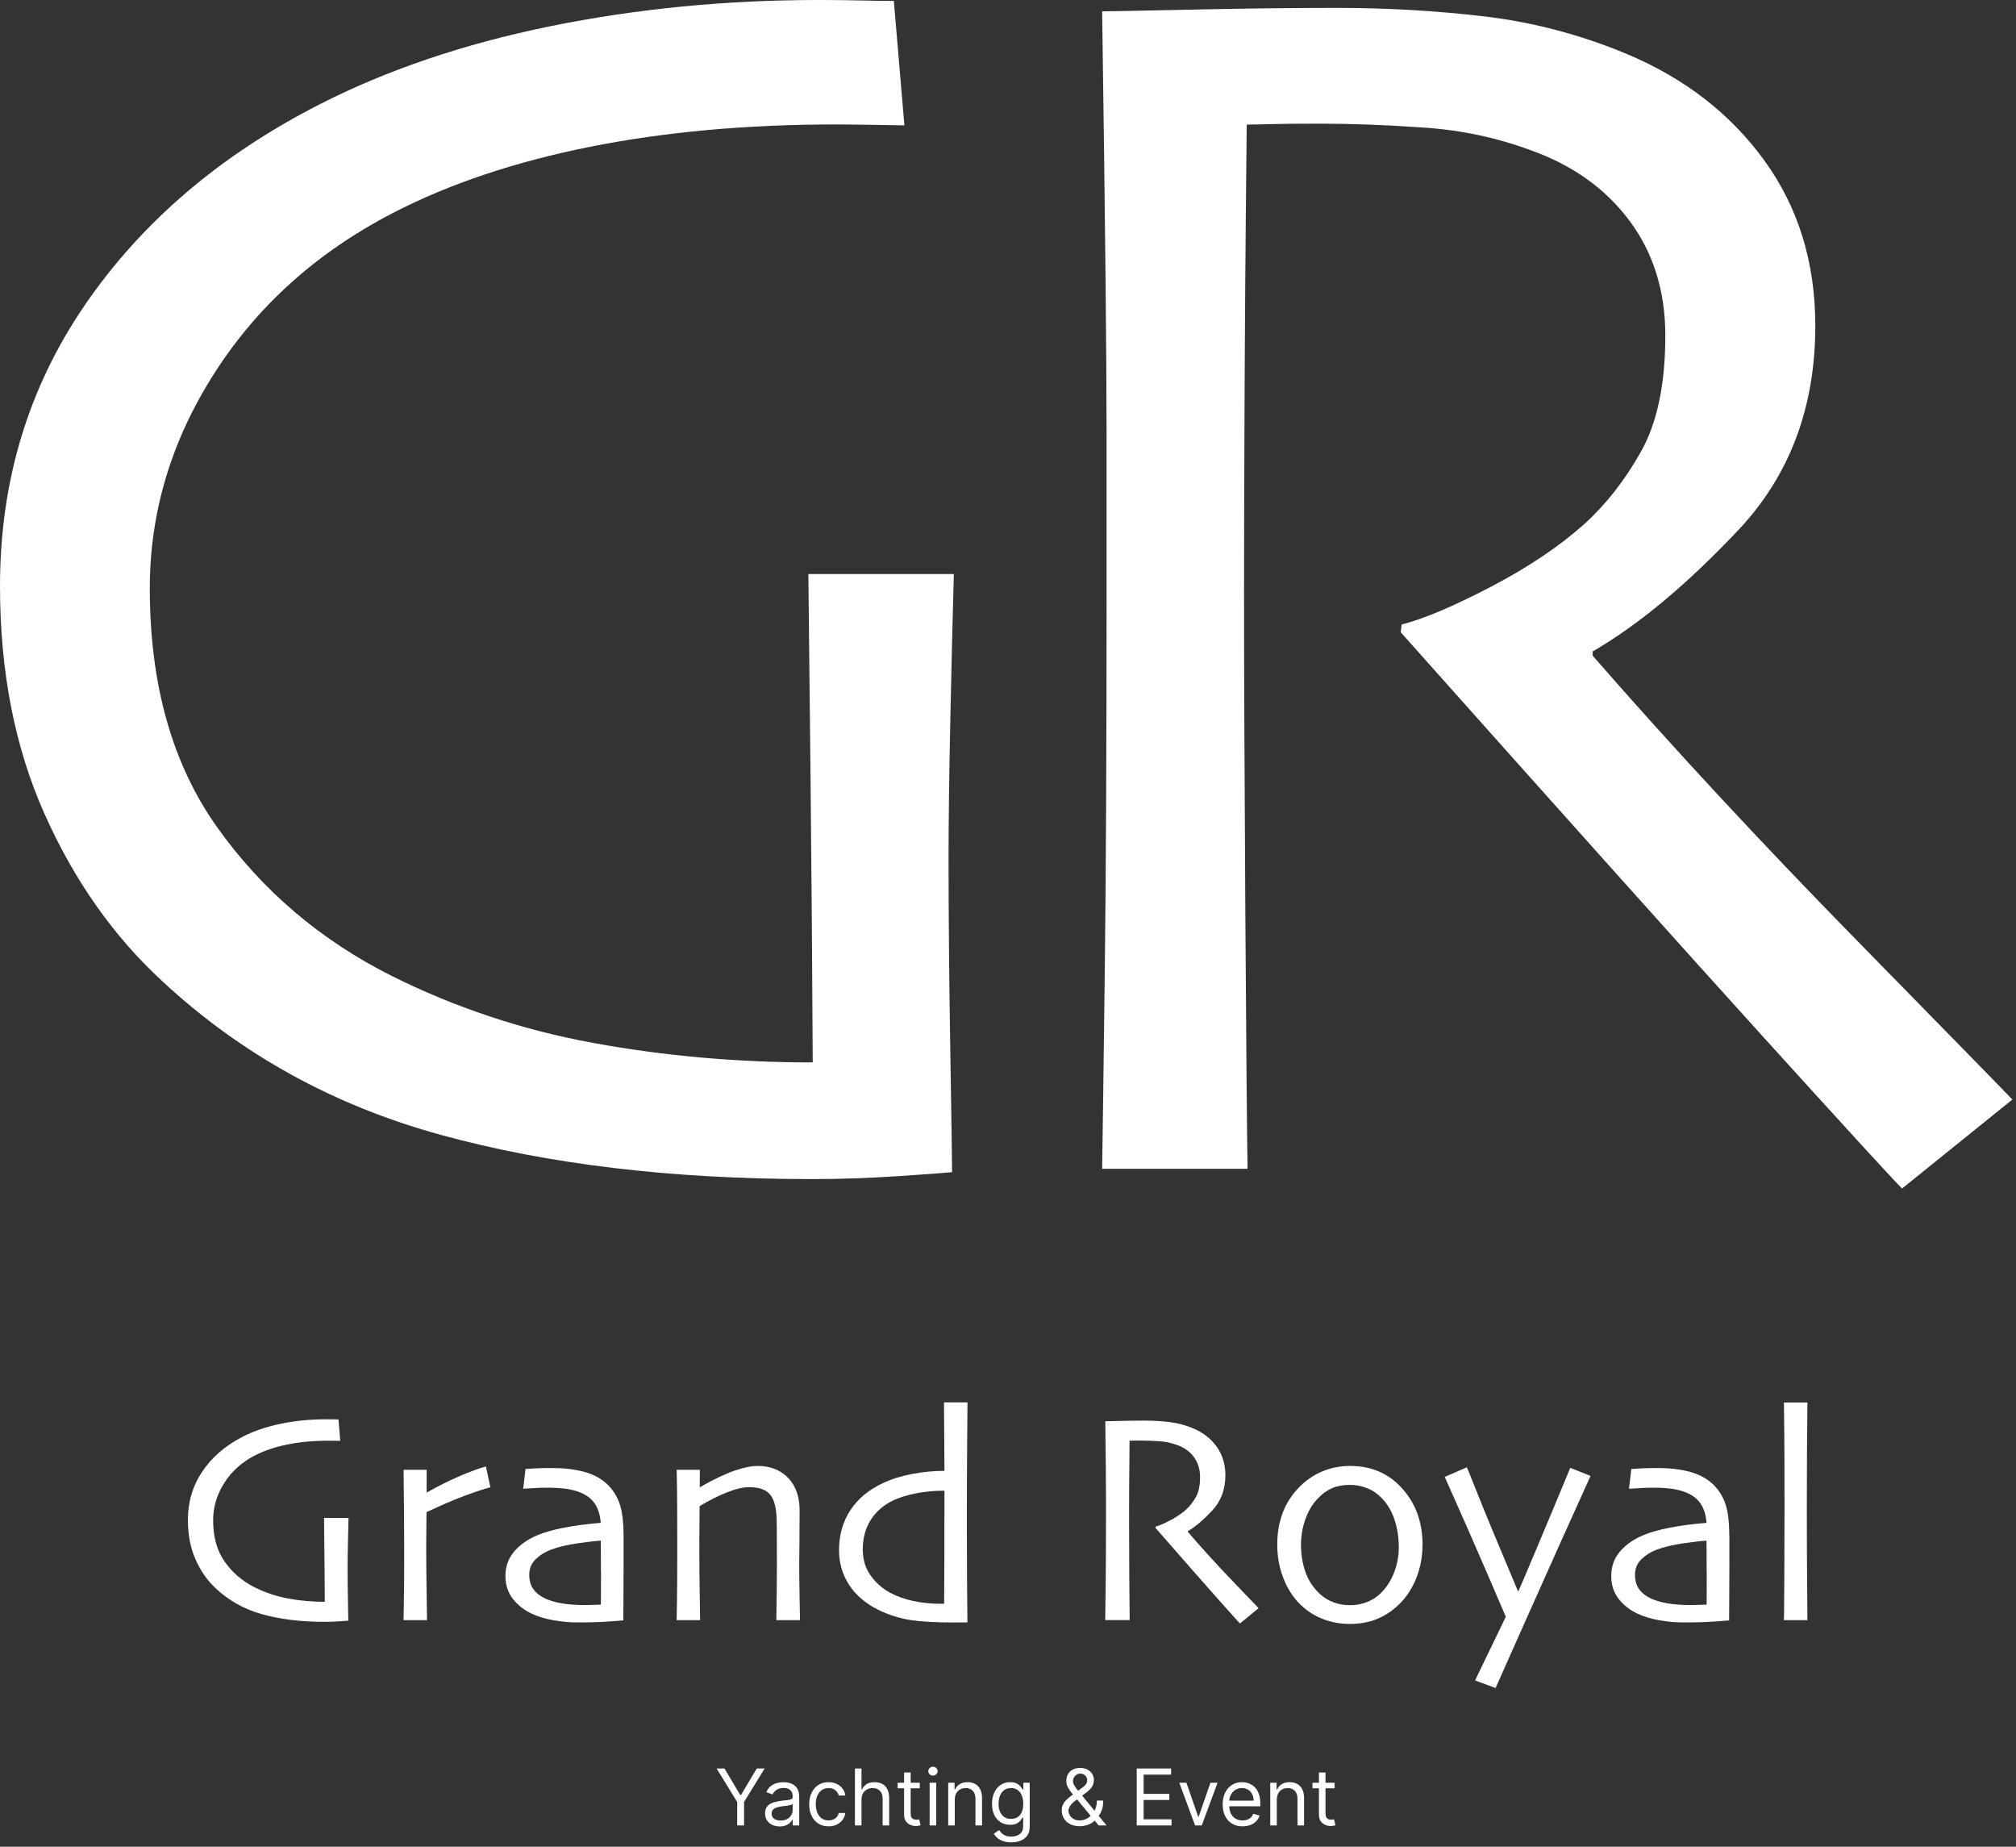
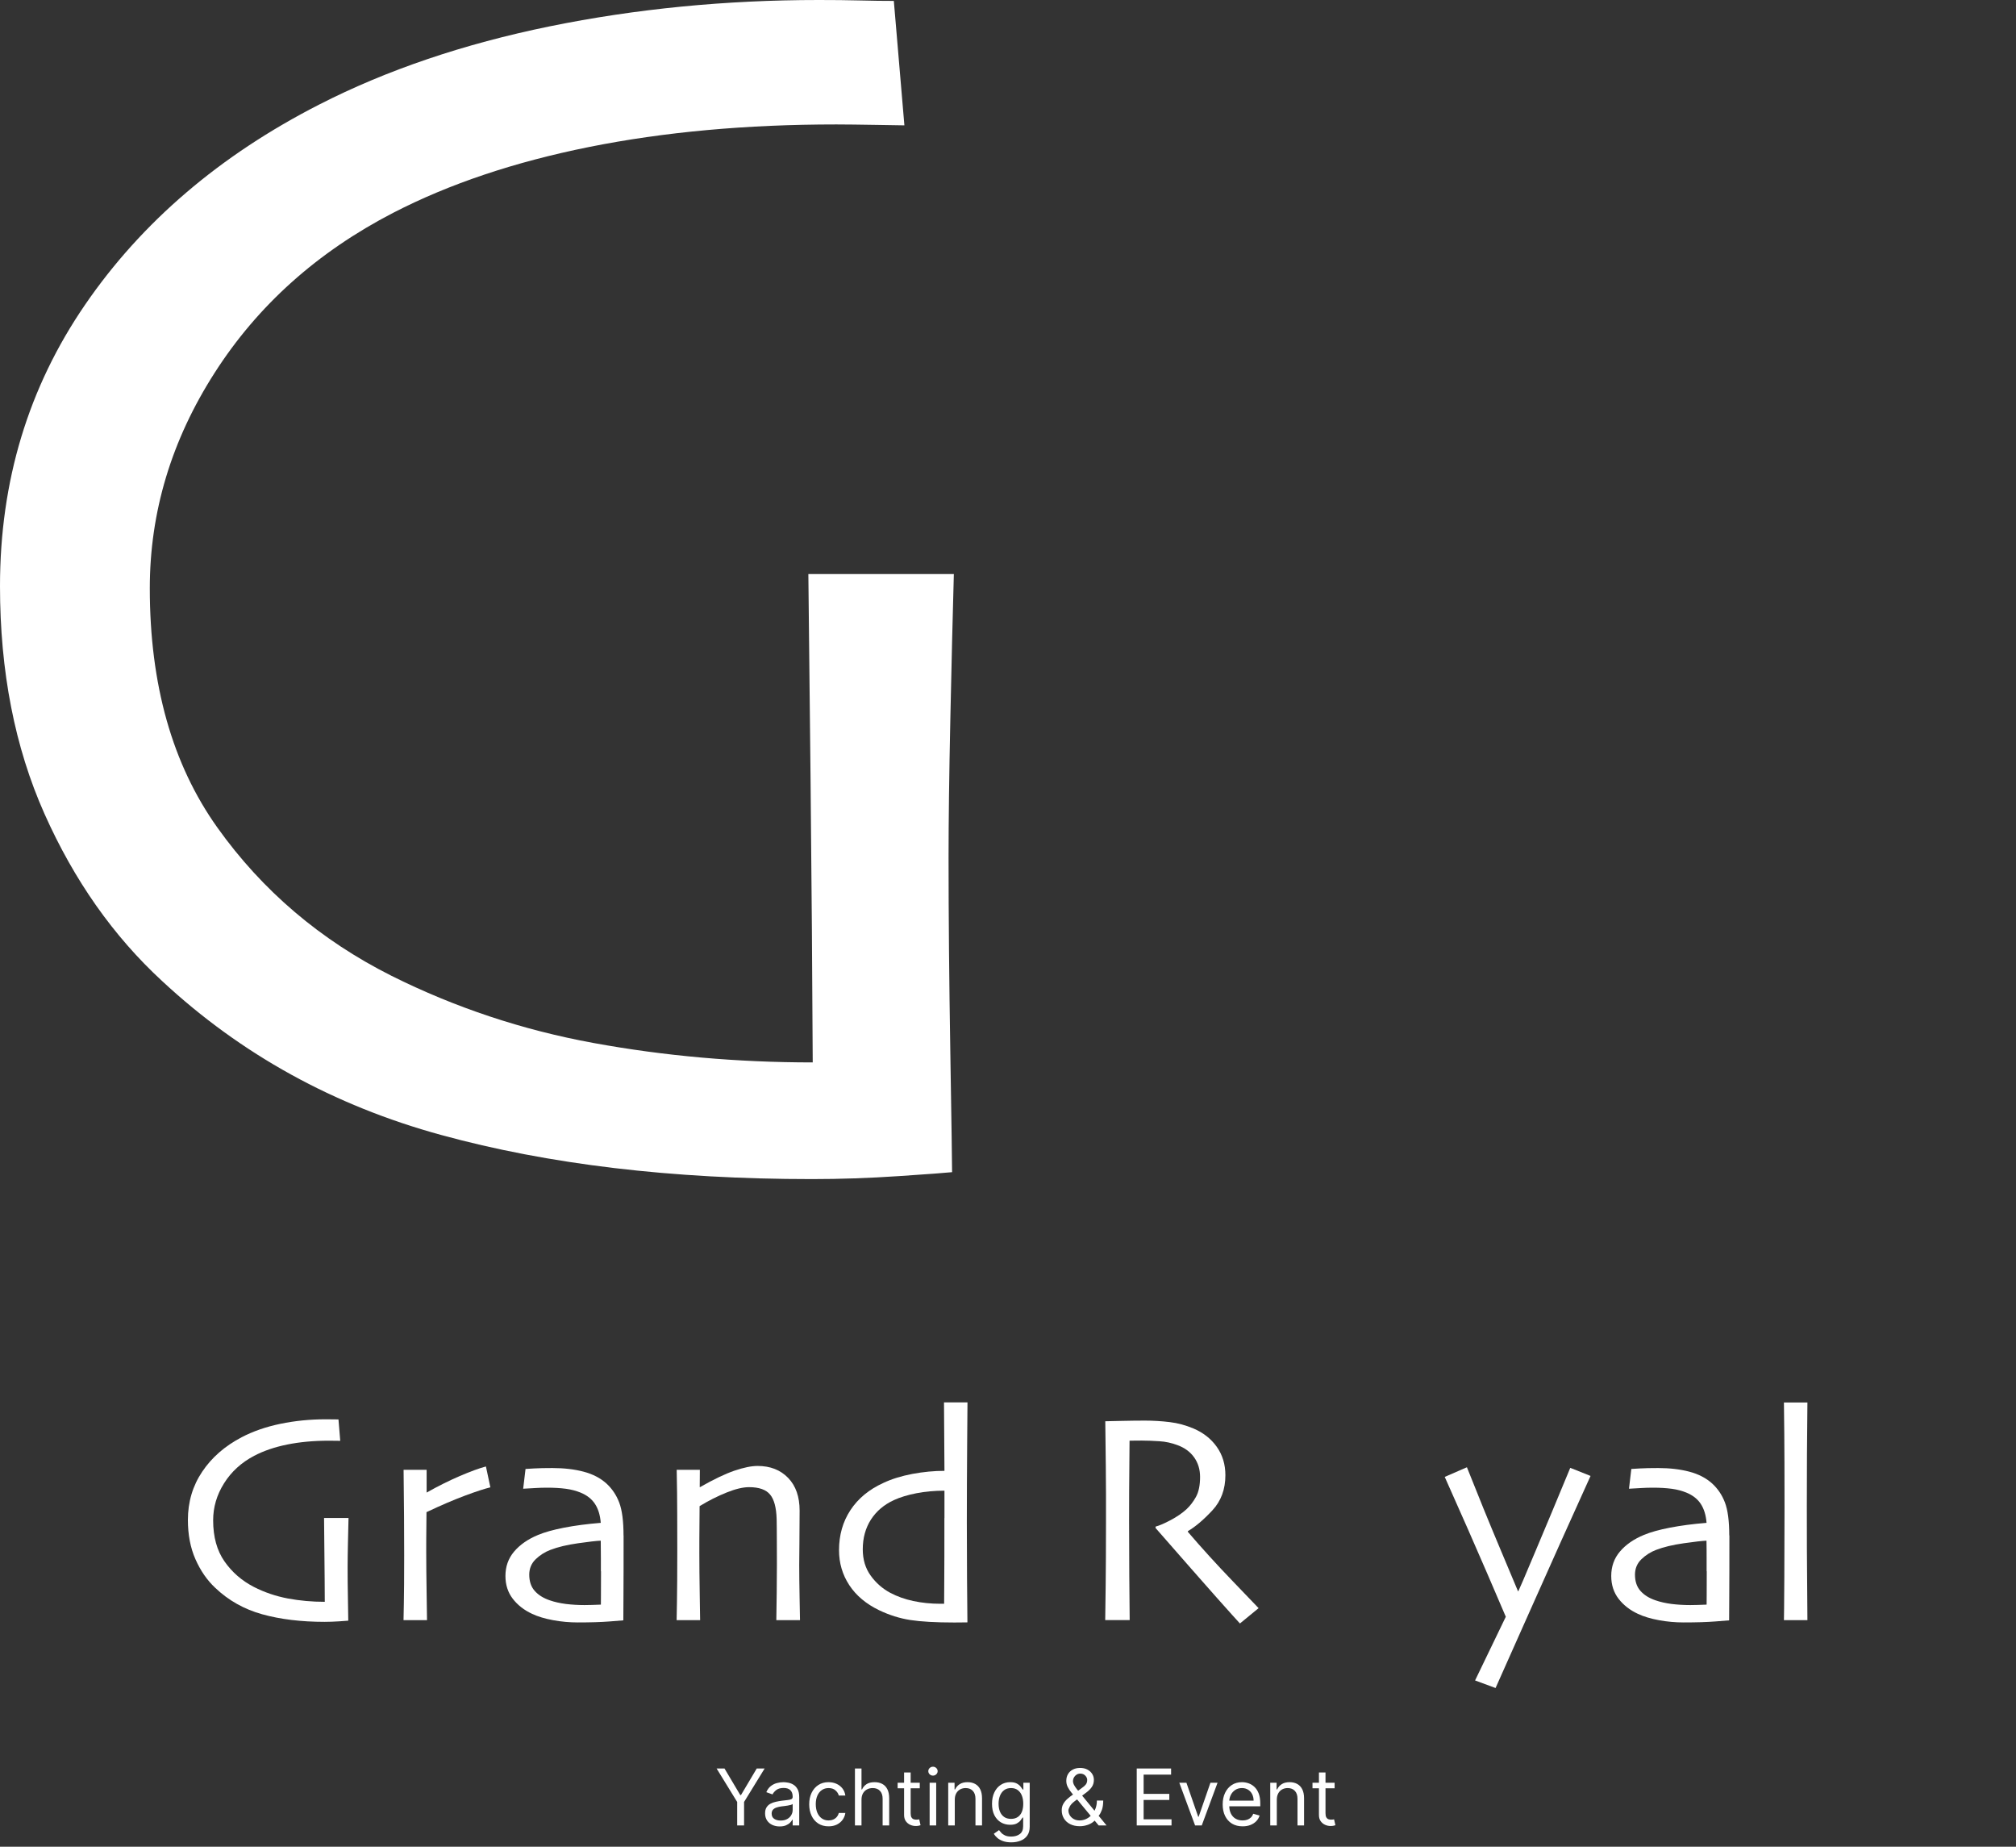
<svg xmlns="http://www.w3.org/2000/svg" width="309" height="283" viewBox="0 0 309 283" fill="none">
  <rect x="0" y="0" width="309" height="283" fill="#333333" stroke="none" />
  <path d="M146.2 87.96C146.02 94.32 145.84 101.76 145.66 110.28C145.48 118.8 145.39 125.84 145.39 131.41C145.39 140.33 145.48 150.29 145.66 161.28C145.84 172.27 145.93 178.39 145.93 179.63C145.12 179.72 142.42 179.92 137.82 180.23C133.23 180.54 128.77 180.69 124.44 180.69C103 180.69 84.06 178.44 67.62 173.93C51.18 169.43 36.93 161.57 24.86 150.35C17.38 143.46 11.37 134.92 6.82 124.72C2.27 114.52 0 102.89 0 89.82C0 73.75 4.34 59.38 13.04 46.7C21.73 34.03 33.69 23.81 48.91 16.03C59.27 10.73 71.05 6.74 84.24 4.04C97.43 1.35 111.2 0 125.52 0C127.77 0 129.87 0.02 131.8 0.07C133.74 0.12 135.47 0.14 137 0.14L138.62 19.21C138.26 19.21 136.82 19.19 134.29 19.14C131.77 19.1 129.73 19.07 128.2 19.07C114.4 19.07 101.78 20.22 90.32 22.52C78.86 24.82 68.86 28.18 60.29 32.6C48.66 38.61 39.52 46.79 32.9 57.13C26.27 67.47 22.96 78.48 22.96 90.15C22.96 104.91 26.41 117.13 33.31 126.81C40.21 136.49 49.12 144.07 60.03 149.55C69.77 154.41 80.08 157.84 90.95 159.83C101.82 161.82 113.02 162.81 124.57 162.81C124.57 161.39 124.52 154.52 124.44 142.18C124.35 129.84 124.17 111.77 123.9 87.97H146.19L146.2 87.96Z" fill="white" />
-   <path d="M308.44 168.5L291.53 182.14C289.55 180.11 282.53 172.44 270.47 159.14C258.41 145.84 239.82 125.09 214.7 96.9L214.83 95.71C218.25 94.83 222.8 92.9 228.48 89.94C234.16 86.98 238.94 83.78 242.81 80.33C246.14 77.32 249.05 73.61 251.53 69.19C254.01 64.77 255.25 58.85 255.25 51.43C255.25 44.62 253.43 38.77 249.78 33.86C246.13 28.95 241.11 25.35 234.72 23.06C229.49 21.11 224 19.94 218.24 19.55C212.47 19.15 207.16 18.95 202.3 18.95C199.06 18.95 196.58 18.97 194.87 19.02C193.16 19.07 191.9 19.09 191.09 19.09C190.91 35.88 190.8 50.69 190.75 63.5C190.7 76.32 190.68 85.38 190.68 90.68C190.68 102.79 190.75 119.23 190.88 140C191.01 160.77 191.13 173.81 191.22 179.11H168.93C169.02 173.81 169.15 163.55 169.34 148.31C169.52 133.08 169.61 114.11 169.61 91.42V66.91C169.61 54.99 169.39 33.26 168.93 1.74C169.83 1.74 174.33 1.65 182.43 1.48C190.53 1.3 197.99 1.21 204.83 1.21C212.66 1.21 220.26 1.65 227.63 2.53C235.01 3.41 242.21 5.31 249.22 8.22C258.12 11.93 265.19 17.38 270.41 24.57C275.63 31.76 278.24 40.21 278.24 49.92C278.24 62.45 274.3 72.89 266.44 81.23C258.57 89.57 251.13 95.77 244.12 99.83V100.49C256.47 114.64 270 129.22 284.74 144.25C299.47 159.28 307.38 167.37 308.46 168.52L308.44 168.5Z" fill="white" />
  <path d="M53.42 232.62C53.39 233.71 53.36 234.99 53.33 236.45C53.3 237.91 53.28 239.12 53.28 240.08C53.28 241.61 53.29 243.32 53.33 245.21C53.36 247.1 53.38 248.15 53.38 248.36C53.24 248.38 52.79 248.41 52.01 248.46C51.24 248.51 50.49 248.54 49.76 248.54C46.15 248.54 42.96 248.15 40.19 247.38C37.42 246.61 35.02 245.26 32.99 243.33C31.73 242.15 30.72 240.68 29.95 238.93C29.18 237.18 28.8 235.18 28.8 232.93C28.8 230.17 29.53 227.7 31 225.52C32.46 223.34 34.48 221.59 37.04 220.25C38.78 219.34 40.77 218.65 42.99 218.19C45.21 217.73 47.53 217.5 49.94 217.5C50.32 217.5 50.67 217.5 51 217.51C51.33 217.51 51.62 217.52 51.88 217.52L52.15 220.8C52.09 220.8 51.85 220.8 51.42 220.79C50.99 220.79 50.65 220.78 50.39 220.78C48.07 220.78 45.94 220.98 44.01 221.37C42.08 221.76 40.4 222.34 38.95 223.1C36.99 224.13 35.45 225.54 34.34 227.31C33.22 229.09 32.67 230.98 32.67 232.98C32.67 235.52 33.25 237.62 34.41 239.28C35.57 240.94 37.07 242.24 38.91 243.19C40.55 244.03 42.29 244.61 44.12 244.96C45.95 245.3 47.84 245.47 49.78 245.47C49.78 245.23 49.78 244.05 49.76 241.93C49.74 239.81 49.71 236.71 49.67 232.62H53.42Z" fill="white" />
  <path d="M75.15 227.93C74.32 228.13 73.04 228.54 71.32 229.18C69.6 229.82 67.61 230.67 65.37 231.73C65.37 231.9 65.37 232.66 65.35 234.02C65.33 235.38 65.33 236.64 65.33 237.81C65.33 239.6 65.35 241.72 65.39 244.18C65.43 246.64 65.45 248 65.45 248.28H61.85C61.85 248.02 61.87 247.17 61.9 245.73C61.93 244.29 61.95 241.82 61.95 238.33C61.95 236.92 61.95 234.95 61.93 232.41C61.91 229.87 61.89 227.49 61.86 225.24H65.39V228.7L65.41 228.72C67.12 227.75 68.82 226.91 70.48 226.19C72.15 225.48 73.48 224.99 74.48 224.73L75.16 227.92L75.15 227.93Z" fill="white" />
  <path d="M95.58 235.3C95.58 239.06 95.58 242.13 95.56 244.49C95.54 246.86 95.54 248.13 95.54 248.31C95.39 248.33 94.68 248.38 93.42 248.48C92.16 248.58 90.54 248.63 88.55 248.63C87.31 248.63 86.05 248.52 84.8 248.29C83.54 248.06 82.46 247.74 81.55 247.31C80.34 246.75 79.35 245.98 78.6 245.01C77.85 244.04 77.47 242.87 77.47 241.51C77.47 240.07 77.91 238.82 78.8 237.77C79.69 236.72 80.92 235.86 82.5 235.21C83.49 234.8 84.8 234.43 86.45 234.11C88.1 233.79 89.97 233.54 92.08 233.37C91.99 232.19 91.69 231.22 91.19 230.46C90.69 229.7 89.95 229.13 88.98 228.73C88.31 228.46 87.57 228.26 86.75 228.15C85.93 228.04 84.98 227.98 83.88 227.98C83.2 227.98 82.62 228 82.14 228.03C81.66 228.06 81.01 228.1 80.19 228.14L80.55 225.11C80.78 225.1 81.23 225.07 81.9 225.03C82.57 224.99 83.5 224.97 84.67 224.97C86.46 224.97 88.06 225.16 89.46 225.53C90.86 225.9 92.03 226.51 92.95 227.34C93.81 228.13 94.47 229.1 94.91 230.26C95.35 231.42 95.57 233.1 95.57 235.3H95.58ZM92.1 240.79V238.83C92.1 238.04 92.1 237.13 92.08 236.1C91.41 236.13 90.24 236.26 88.58 236.5C86.91 236.74 85.51 237.07 84.37 237.51C83.52 237.83 82.77 238.31 82.11 238.94C81.45 239.58 81.12 240.37 81.12 241.31C81.12 242.34 81.4 243.17 81.96 243.8C82.52 244.43 83.29 244.91 84.26 245.24C85 245.5 85.83 245.68 86.73 245.8C87.63 245.91 88.58 245.97 89.59 245.97C89.89 245.97 90.26 245.97 90.71 245.95C91.15 245.94 91.61 245.92 92.1 245.9C92.1 245.79 92.1 245.29 92.11 244.4C92.11 243.51 92.12 242.3 92.12 240.78L92.1 240.79Z" fill="white" />
  <path d="M122.59 248.28H118.99C119 247.86 119.02 246.45 119.05 244.07C119.07 241.69 119.08 240.22 119.08 239.66C119.08 238.87 119.08 237.71 119.07 236.17C119.07 234.63 119.05 233.5 119.04 232.79C118.99 231.05 118.66 229.79 118.04 229.04C117.42 228.28 116.34 227.9 114.81 227.9C113.88 227.9 112.74 228.17 111.37 228.72C110 229.27 108.62 229.96 107.23 230.81C107.23 230.98 107.23 231.88 107.21 233.52C107.19 235.16 107.19 236.65 107.19 238C107.19 239.76 107.21 241.88 107.25 244.37C107.29 246.86 107.31 248.16 107.31 248.28H103.71C103.71 248.17 103.73 247.24 103.76 245.49C103.79 243.74 103.81 241.13 103.81 237.67C103.81 236.08 103.81 234.21 103.8 232.07C103.8 229.93 103.77 227.66 103.72 225.24H107.27L107.25 227.86L107.27 227.91C109.39 226.7 111.17 225.85 112.58 225.37C113.99 224.89 115.18 224.65 116.12 224.65C118.06 224.65 119.62 225.26 120.8 226.48C121.98 227.7 122.56 229.37 122.56 231.5C122.56 233.41 122.55 235.06 122.53 236.45C122.51 237.84 122.5 238.96 122.5 239.83C122.5 241.21 122.52 242.94 122.56 245.01C122.6 247.08 122.62 248.17 122.62 248.28H122.59Z" fill="white" />
  <path d="M148.29 248.62C148.2 248.62 147.91 248.62 147.43 248.63C146.94 248.63 146.56 248.64 146.27 248.64C143.4 248.64 141.16 248.51 139.53 248.26C137.91 248.01 136.32 247.51 134.77 246.77C132.75 245.8 131.22 244.51 130.17 242.91C129.12 241.31 128.6 239.52 128.6 237.55C128.6 235.25 129.18 233.2 130.35 231.42C131.52 229.64 133.2 228.25 135.4 227.25C136.69 226.64 138.17 226.19 139.84 225.87C141.51 225.56 143.15 225.4 144.76 225.4L144.69 214.91H148.29C148.29 215.21 148.27 217.34 148.24 221.28C148.21 225.22 148.19 229.22 148.19 233.26C148.19 236.46 148.2 239.35 148.22 241.94C148.24 244.52 148.26 246.75 148.28 248.61L148.29 248.62ZM144.76 232.64V228.44C143.24 228.44 141.81 228.57 140.47 228.83C139.13 229.09 137.98 229.44 137.02 229.88C135.5 230.58 134.33 231.57 133.49 232.87C132.66 234.17 132.24 235.68 132.24 237.43C132.24 238.99 132.64 240.33 133.45 241.45C134.25 242.57 135.26 243.45 136.45 244.09C137.5 244.65 138.68 245.07 139.99 245.35C141.3 245.63 142.68 245.77 144.12 245.77H144.71C144.71 245.63 144.71 244.5 144.73 242.37C144.75 240.24 144.75 237 144.75 232.65L144.76 232.64Z" fill="white" />
  <path d="M192.9 246.45L190.05 248.79C189.72 248.44 188.53 247.12 186.5 244.84C184.47 242.55 181.34 238.99 177.11 234.15L177.13 233.94C177.71 233.79 178.47 233.46 179.43 232.95C180.39 232.44 181.19 231.89 181.84 231.3C182.4 230.78 182.89 230.15 183.31 229.39C183.73 228.63 183.94 227.61 183.94 226.34C183.94 225.17 183.63 224.17 183.02 223.32C182.41 222.47 181.56 221.86 180.48 221.46C179.6 221.13 178.67 220.92 177.7 220.86C176.73 220.8 175.83 220.76 175.02 220.76C174.47 220.76 174.06 220.76 173.77 220.77C173.48 220.77 173.27 220.78 173.13 220.78C173.1 223.66 173.08 226.21 173.07 228.41C173.06 230.61 173.06 232.17 173.06 233.08C173.06 235.16 173.07 237.98 173.09 241.55C173.11 245.12 173.13 247.36 173.15 248.27H169.4C169.42 247.36 169.44 245.6 169.47 242.98C169.5 240.36 169.52 237.11 169.52 233.21V229C169.52 226.95 169.48 223.22 169.41 217.8C169.56 217.8 170.32 217.78 171.68 217.75C173.04 217.72 174.3 217.7 175.45 217.7C176.77 217.7 178.05 217.78 179.29 217.93C180.53 218.08 181.74 218.41 182.93 218.91C184.43 219.55 185.62 220.48 186.5 221.72C187.38 222.96 187.82 224.41 187.82 226.07C187.82 228.22 187.16 230.02 185.83 231.45C184.5 232.88 183.25 233.95 182.07 234.64V234.75C184.15 237.18 186.43 239.69 188.91 242.27C191.39 244.85 192.72 246.24 192.91 246.44L192.9 246.45Z" fill="white" />
-   <path d="M218.03 236.76C218.03 238.52 217.72 240.2 217.09 241.81C216.46 243.42 215.55 244.79 214.37 245.93C213.37 246.89 212.26 247.61 211.04 248.11C209.82 248.61 208.43 248.86 206.89 248.86C205.43 248.86 204.07 248.61 202.79 248.12C201.51 247.63 200.38 246.9 199.38 245.95C198.23 244.84 197.34 243.48 196.71 241.85C196.08 240.23 195.77 238.51 195.77 236.71C195.77 234.91 196.04 233.36 196.58 231.9C197.12 230.44 197.96 229.12 199.09 227.95C200.11 226.89 201.29 226.07 202.64 225.5C203.99 224.93 205.42 224.65 206.92 224.65C208.5 224.65 209.93 224.91 211.21 225.44C212.49 225.97 213.63 226.75 214.63 227.79C215.78 228.99 216.64 230.34 217.2 231.83C217.76 233.32 218.04 234.97 218.04 236.76H218.03ZM214.39 236.92C214.39 235.49 214.16 234.11 213.7 232.76C213.24 231.41 212.52 230.27 211.55 229.35C210.96 228.77 210.26 228.33 209.45 228.02C208.64 227.71 207.79 227.55 206.91 227.55C205.86 227.55 204.95 227.72 204.18 228.05C203.41 228.38 202.68 228.91 202 229.62C201.2 230.44 200.56 231.49 200.1 232.76C199.64 234.03 199.41 235.35 199.41 236.72C199.41 238.27 199.65 239.69 200.12 240.99C200.59 242.29 201.35 243.41 202.4 244.35C202.99 244.88 203.67 245.29 204.45 245.57C205.23 245.85 206.04 245.99 206.91 245.99C207.87 245.99 208.76 245.82 209.58 245.49C210.41 245.16 211.13 244.67 211.75 244.03C212.61 243.15 213.27 242.09 213.73 240.84C214.19 239.6 214.41 238.29 214.41 236.93L214.39 236.92Z" fill="white" />
  <path d="M243.79 226.18C240.83 232.7 237.72 239.63 234.45 246.97C231.18 254.3 229.44 258.21 229.23 258.68L226.09 257.52L230.8 247.76C230.68 247.46 229.73 245.24 227.95 241.12C226.17 236.99 224 232.06 221.44 226.33L224.84 224.85C226.51 229.07 228.21 233.24 229.94 237.35C231.67 241.46 232.58 243.63 232.67 243.85H232.72C232.81 243.7 233.68 241.68 235.31 237.8C236.95 233.92 238.74 229.63 240.68 224.94L243.81 226.19L243.79 226.18Z" fill="white" />
  <path d="M265.07 235.3C265.07 239.06 265.07 242.13 265.05 244.49C265.04 246.86 265.03 248.13 265.03 248.31C264.88 248.33 264.17 248.38 262.91 248.48C261.65 248.58 260.03 248.63 258.04 248.63C256.8 248.63 255.54 248.52 254.29 248.29C253.03 248.06 251.95 247.74 251.04 247.31C249.83 246.75 248.84 245.98 248.09 245.01C247.34 244.04 246.96 242.87 246.96 241.51C246.96 240.07 247.4 238.82 248.29 237.77C249.18 236.72 250.41 235.86 251.99 235.21C252.98 234.8 254.29 234.43 255.94 234.11C257.59 233.79 259.46 233.54 261.57 233.37C261.48 232.19 261.18 231.22 260.68 230.46C260.18 229.7 259.44 229.13 258.47 228.73C257.8 228.46 257.06 228.26 256.24 228.15C255.42 228.04 254.46 227.98 253.37 227.98C252.69 227.98 252.11 228 251.63 228.03C251.15 228.06 250.5 228.1 249.68 228.14L250.04 225.11C250.27 225.1 250.72 225.07 251.39 225.03C252.06 224.99 252.99 224.97 254.15 224.97C255.94 224.97 257.54 225.16 258.94 225.53C260.34 225.9 261.51 226.51 262.43 227.34C263.29 228.13 263.95 229.1 264.39 230.26C264.83 231.42 265.05 233.1 265.05 235.3H265.07ZM261.58 240.79V238.83C261.58 238.04 261.58 237.13 261.56 236.1C260.89 236.13 259.73 236.26 258.06 236.5C256.39 236.74 254.99 237.07 253.85 237.51C253 237.83 252.25 238.31 251.59 238.94C250.93 239.58 250.6 240.37 250.6 241.31C250.6 242.34 250.88 243.17 251.44 243.8C252 244.43 252.77 244.91 253.74 245.24C254.48 245.5 255.31 245.68 256.21 245.8C257.11 245.91 258.06 245.97 259.07 245.97C259.37 245.97 259.74 245.97 260.19 245.95C260.63 245.94 261.09 245.92 261.58 245.9C261.58 245.79 261.58 245.29 261.59 244.4C261.59 243.51 261.6 242.3 261.6 240.78L261.58 240.79Z" fill="white" />
  <path d="M277.03 248.28H273.43C273.45 248.1 273.46 245.88 273.49 241.62C273.51 237.36 273.52 233.83 273.52 231.03C273.52 229.22 273.52 226.95 273.51 224.19C273.5 221.43 273.48 218.35 273.43 214.92H277.03C277 217.26 276.98 219.96 276.96 223.03C276.95 226.1 276.94 228.69 276.94 230.8C276.94 235.4 276.95 239.42 276.99 242.86C277.02 246.3 277.03 248.11 277.03 248.28Z" fill="white" />
  <path d="M109.837 271.013H111.047L113.467 275.087H113.57L115.99 271.013H117.2L114.047 276.143V279.74H112.99V276.143L109.837 271.013ZM119.501 279.893C119.087 279.893 118.71 279.815 118.372 279.659C118.034 279.5 117.766 279.271 117.567 278.973C117.368 278.672 117.268 278.308 117.268 277.882C117.268 277.507 117.342 277.203 117.49 276.97C117.638 276.734 117.835 276.55 118.082 276.416C118.33 276.283 118.602 276.183 118.901 276.118C119.202 276.05 119.504 275.996 119.808 275.956C120.206 275.905 120.528 275.866 120.776 275.841C121.026 275.812 121.207 275.766 121.321 275.7C121.437 275.635 121.496 275.521 121.496 275.359V275.325C121.496 274.905 121.381 274.578 121.151 274.345C120.923 274.112 120.578 273.996 120.115 273.996C119.635 273.996 119.258 274.101 118.986 274.311C118.713 274.521 118.521 274.746 118.41 274.984L117.456 274.643C117.626 274.246 117.854 273.936 118.138 273.714C118.425 273.49 118.737 273.334 119.075 273.246C119.416 273.155 119.751 273.109 120.081 273.109C120.291 273.109 120.533 273.135 120.805 273.186C121.081 273.234 121.347 273.335 121.602 273.489C121.861 273.642 122.075 273.874 122.246 274.183C122.416 274.493 122.501 274.908 122.501 275.427V279.74H121.496V278.854H121.445C121.376 278.996 121.263 279.148 121.104 279.31C120.945 279.472 120.733 279.609 120.469 279.723C120.205 279.837 119.882 279.893 119.501 279.893ZM119.655 278.99C120.053 278.99 120.388 278.912 120.66 278.756C120.936 278.599 121.143 278.398 121.283 278.151C121.425 277.903 121.496 277.643 121.496 277.371V276.45C121.453 276.501 121.359 276.548 121.214 276.591C121.072 276.631 120.908 276.666 120.72 276.697C120.535 276.726 120.355 276.751 120.179 276.774C120.006 276.794 119.865 276.811 119.757 276.825C119.496 276.859 119.251 276.915 119.024 276.991C118.8 277.065 118.618 277.177 118.479 277.328C118.342 277.476 118.274 277.677 118.274 277.933C118.274 278.283 118.403 278.547 118.662 278.726C118.923 278.902 119.254 278.99 119.655 278.99ZM126.996 279.876C126.382 279.876 125.854 279.731 125.411 279.442C124.968 279.152 124.627 278.753 124.388 278.244C124.149 277.736 124.03 277.155 124.03 276.501C124.03 275.837 124.152 275.25 124.397 274.741C124.644 274.23 124.988 273.831 125.428 273.544C125.871 273.254 126.388 273.109 126.979 273.109C127.439 273.109 127.854 273.195 128.223 273.365C128.593 273.535 128.895 273.774 129.131 274.081C129.367 274.388 129.513 274.746 129.57 275.155H128.564C128.488 274.856 128.317 274.592 128.053 274.362C127.792 274.129 127.439 274.013 126.996 274.013C126.604 274.013 126.26 274.115 125.965 274.32C125.672 274.521 125.443 274.807 125.279 275.176C125.117 275.543 125.036 275.973 125.036 276.467C125.036 276.973 125.115 277.413 125.274 277.788C125.436 278.163 125.664 278.454 125.956 278.662C126.252 278.869 126.598 278.973 126.996 278.973C127.257 278.973 127.495 278.927 127.708 278.837C127.921 278.746 128.101 278.615 128.249 278.445C128.397 278.274 128.502 278.07 128.564 277.831H129.57C129.513 278.217 129.372 278.565 129.148 278.875C128.926 279.182 128.632 279.426 128.266 279.608C127.902 279.787 127.479 279.876 126.996 279.876ZM132.046 275.802V279.74H131.04V271.013H132.046V274.217H132.131C132.284 273.879 132.515 273.611 132.821 273.412C133.131 273.21 133.543 273.109 134.057 273.109C134.503 273.109 134.894 273.199 135.229 273.378C135.564 273.554 135.824 273.825 136.009 274.192C136.196 274.555 136.29 275.018 136.29 275.581V279.74H135.284V275.649C135.284 275.129 135.149 274.727 134.88 274.443C134.613 274.156 134.242 274.013 133.767 274.013C133.438 274.013 133.142 274.082 132.881 274.222C132.622 274.361 132.418 274.564 132.267 274.831C132.12 275.098 132.046 275.422 132.046 275.802ZM140.977 273.195V274.047H137.584V273.195H140.977ZM138.573 271.626H139.579V277.865C139.579 278.149 139.62 278.362 139.702 278.504C139.788 278.643 139.896 278.737 140.026 278.785C140.16 278.831 140.3 278.854 140.448 278.854C140.559 278.854 140.65 278.848 140.721 278.837C140.792 278.822 140.849 278.811 140.891 278.802L141.096 279.706C141.028 279.731 140.932 279.757 140.81 279.783C140.688 279.811 140.533 279.825 140.346 279.825C140.062 279.825 139.783 279.764 139.511 279.642C139.241 279.52 139.016 279.334 138.837 279.084C138.661 278.834 138.573 278.518 138.573 278.138V271.626ZM142.489 279.74V273.195H143.495V279.74H142.489ZM143.001 272.104C142.805 272.104 142.636 272.037 142.494 271.903C142.354 271.77 142.285 271.609 142.285 271.422C142.285 271.234 142.354 271.074 142.494 270.94C142.636 270.807 142.805 270.74 143.001 270.74C143.197 270.74 143.364 270.807 143.504 270.94C143.646 271.074 143.717 271.234 143.717 271.422C143.717 271.609 143.646 271.77 143.504 271.903C143.364 272.037 143.197 272.104 143.001 272.104ZM146.343 275.802V279.74H145.337V273.195H146.309V274.217H146.394C146.547 273.885 146.78 273.618 147.093 273.416C147.405 273.212 147.809 273.109 148.303 273.109C148.746 273.109 149.134 273.2 149.466 273.382C149.799 273.561 150.057 273.834 150.242 274.2C150.426 274.564 150.519 275.024 150.519 275.581V279.74H149.513V275.649C149.513 275.135 149.38 274.734 149.113 274.447C148.845 274.158 148.479 274.013 148.013 274.013C147.692 274.013 147.405 274.082 147.152 274.222C146.902 274.361 146.705 274.564 146.56 274.831C146.415 275.098 146.343 275.422 146.343 275.802ZM154.999 282.331C154.513 282.331 154.095 282.268 153.746 282.143C153.396 282.021 153.105 281.859 152.872 281.658C152.642 281.459 152.459 281.246 152.322 281.018L153.124 280.456C153.214 280.575 153.33 280.712 153.469 280.865C153.608 281.021 153.798 281.156 154.04 281.27C154.284 281.386 154.604 281.445 154.999 281.445C155.527 281.445 155.963 281.317 156.307 281.061C156.651 280.805 156.822 280.405 156.822 279.859V278.53H156.737C156.663 278.649 156.558 278.797 156.422 278.973C156.288 279.146 156.095 279.301 155.842 279.437C155.592 279.571 155.254 279.638 154.828 279.638C154.3 279.638 153.825 279.513 153.405 279.263C152.987 279.013 152.656 278.649 152.412 278.172C152.17 277.695 152.05 277.115 152.05 276.433C152.05 275.763 152.168 275.179 152.403 274.682C152.639 274.182 152.967 273.795 153.388 273.523C153.808 273.247 154.294 273.109 154.845 273.109C155.271 273.109 155.609 273.18 155.859 273.322C156.112 273.462 156.305 273.621 156.439 273.8C156.575 273.976 156.68 274.121 156.754 274.234H156.856V273.195H157.828V279.927C157.828 280.49 157.7 280.947 157.445 281.3C157.192 281.655 156.851 281.915 156.422 282.079C155.996 282.247 155.521 282.331 154.999 282.331ZM154.964 278.734C155.368 278.734 155.709 278.642 155.987 278.457C156.266 278.273 156.477 278.007 156.622 277.66C156.767 277.314 156.839 276.899 156.839 276.416C156.839 275.945 156.768 275.528 156.626 275.168C156.484 274.807 156.274 274.524 155.996 274.32C155.717 274.115 155.374 274.013 154.964 274.013C154.538 274.013 154.183 274.121 153.899 274.337C153.618 274.552 153.406 274.842 153.264 275.206C153.125 275.57 153.055 275.973 153.055 276.416C153.055 276.871 153.126 277.273 153.268 277.622C153.413 277.969 153.626 278.241 153.908 278.44C154.192 278.636 154.544 278.734 154.964 278.734ZM165.516 279.859C164.942 279.859 164.447 279.754 164.033 279.544C163.618 279.334 163.298 279.045 163.074 278.679C162.849 278.312 162.737 277.893 162.737 277.422C162.737 277.058 162.814 276.736 162.967 276.454C163.124 276.17 163.338 275.908 163.611 275.666C163.886 275.422 164.203 275.177 164.561 274.933L165.822 273.996C166.07 273.834 166.267 273.66 166.415 273.476C166.565 273.291 166.641 273.05 166.641 272.751C166.641 272.53 166.543 272.315 166.347 272.108C166.153 271.901 165.899 271.797 165.584 271.797C165.362 271.797 165.166 271.854 164.996 271.967C164.828 272.078 164.696 272.22 164.599 272.393C164.506 272.564 164.459 272.74 164.459 272.922C164.459 273.126 164.514 273.334 164.625 273.544C164.739 273.751 164.882 273.964 165.055 274.183C165.231 274.399 165.413 274.621 165.601 274.848L169.606 279.74H168.396L165.089 275.751C164.783 275.382 164.504 275.047 164.254 274.746C164.004 274.445 163.805 274.148 163.658 273.855C163.51 273.562 163.436 273.246 163.436 272.905C163.436 272.513 163.523 272.169 163.696 271.874C163.872 271.575 164.118 271.344 164.433 271.179C164.751 271.011 165.124 270.927 165.55 270.927C165.987 270.927 166.364 271.013 166.679 271.183C166.994 271.351 167.237 271.574 167.408 271.852C167.578 272.128 167.663 272.427 167.663 272.751C167.663 273.169 167.56 273.531 167.352 273.838C167.145 274.145 166.862 274.43 166.504 274.695L164.766 275.99C164.374 276.28 164.108 276.561 163.969 276.834C163.83 277.106 163.76 277.302 163.76 277.422C163.76 277.695 163.831 277.949 163.973 278.185C164.115 278.42 164.315 278.611 164.574 278.756C164.832 278.901 165.135 278.973 165.481 278.973C165.811 278.973 166.132 278.903 166.445 278.764C166.757 278.622 167.04 278.418 167.293 278.151C167.548 277.883 167.75 277.562 167.898 277.187C168.048 276.812 168.124 276.391 168.124 275.922H169.095C169.095 276.501 169.028 276.974 168.895 277.341C168.761 277.707 168.611 277.994 168.443 278.202C168.276 278.409 168.141 278.564 168.038 278.666C168.004 278.709 167.973 278.751 167.945 278.794C167.916 278.837 167.885 278.879 167.851 278.922C167.57 279.237 167.214 279.473 166.785 279.629C166.356 279.783 165.933 279.859 165.516 279.859ZM174.231 279.74V271.013H179.498V271.95H175.288V274.899H179.225V275.837H175.288V278.802H179.566V279.74H174.231ZM186.619 273.195L184.198 279.74H183.176L180.755 273.195H181.846L183.653 278.41H183.721L185.528 273.195H186.619ZM190.456 279.876C189.826 279.876 189.282 279.737 188.824 279.459C188.37 279.177 188.019 278.785 187.772 278.283C187.527 277.777 187.405 277.189 187.405 276.518C187.405 275.848 187.527 275.257 187.772 274.746C188.019 274.231 188.363 273.831 188.803 273.544C189.246 273.254 189.763 273.109 190.354 273.109C190.695 273.109 191.032 273.166 191.364 273.28C191.696 273.393 191.999 273.578 192.272 273.834C192.544 274.087 192.762 274.422 192.924 274.839C193.086 275.257 193.167 275.771 193.167 276.382V276.808H188.121V275.939H192.144C192.144 275.57 192.07 275.24 191.922 274.95C191.777 274.66 191.57 274.432 191.3 274.264C191.033 274.097 190.718 274.013 190.354 274.013C189.953 274.013 189.607 274.112 189.314 274.311C189.024 274.507 188.801 274.763 188.645 275.078C188.489 275.393 188.411 275.731 188.411 276.092V276.672C188.411 277.166 188.496 277.585 188.667 277.929C188.84 278.27 189.08 278.53 189.387 278.709C189.693 278.885 190.05 278.973 190.456 278.973C190.72 278.973 190.959 278.936 191.172 278.862C191.388 278.785 191.574 278.672 191.73 278.521C191.887 278.368 192.007 278.177 192.093 277.95L193.064 278.223C192.962 278.552 192.79 278.842 192.549 279.092C192.307 279.339 192.009 279.533 191.654 279.672C191.299 279.808 190.899 279.876 190.456 279.876ZM195.702 275.802V279.74H194.696V273.195H195.668V274.217H195.753C195.907 273.885 196.14 273.618 196.452 273.416C196.765 273.212 197.168 273.109 197.662 273.109C198.105 273.109 198.493 273.2 198.826 273.382C199.158 273.561 199.417 273.834 199.601 274.2C199.786 274.564 199.878 275.024 199.878 275.581V279.74H198.872V275.649C198.872 275.135 198.739 274.734 198.472 274.447C198.205 274.158 197.838 274.013 197.372 274.013C197.051 274.013 196.765 274.082 196.512 274.222C196.262 274.361 196.064 274.564 195.919 274.831C195.774 275.098 195.702 275.422 195.702 275.802ZM204.562 273.195V274.047H201.17V273.195H204.562ZM202.159 271.626H203.165V277.865C203.165 278.149 203.206 278.362 203.288 278.504C203.374 278.643 203.481 278.737 203.612 278.785C203.746 278.831 203.886 278.854 204.034 278.854C204.145 278.854 204.236 278.848 204.307 278.837C204.378 278.822 204.435 278.811 204.477 278.802L204.682 279.706C204.614 279.731 204.518 279.757 204.396 279.783C204.274 279.811 204.119 279.825 203.932 279.825C203.648 279.825 203.369 279.764 203.097 279.642C202.827 279.52 202.602 279.334 202.423 279.084C202.247 278.834 202.159 278.518 202.159 278.138V271.626Z" fill="white" />
</svg>